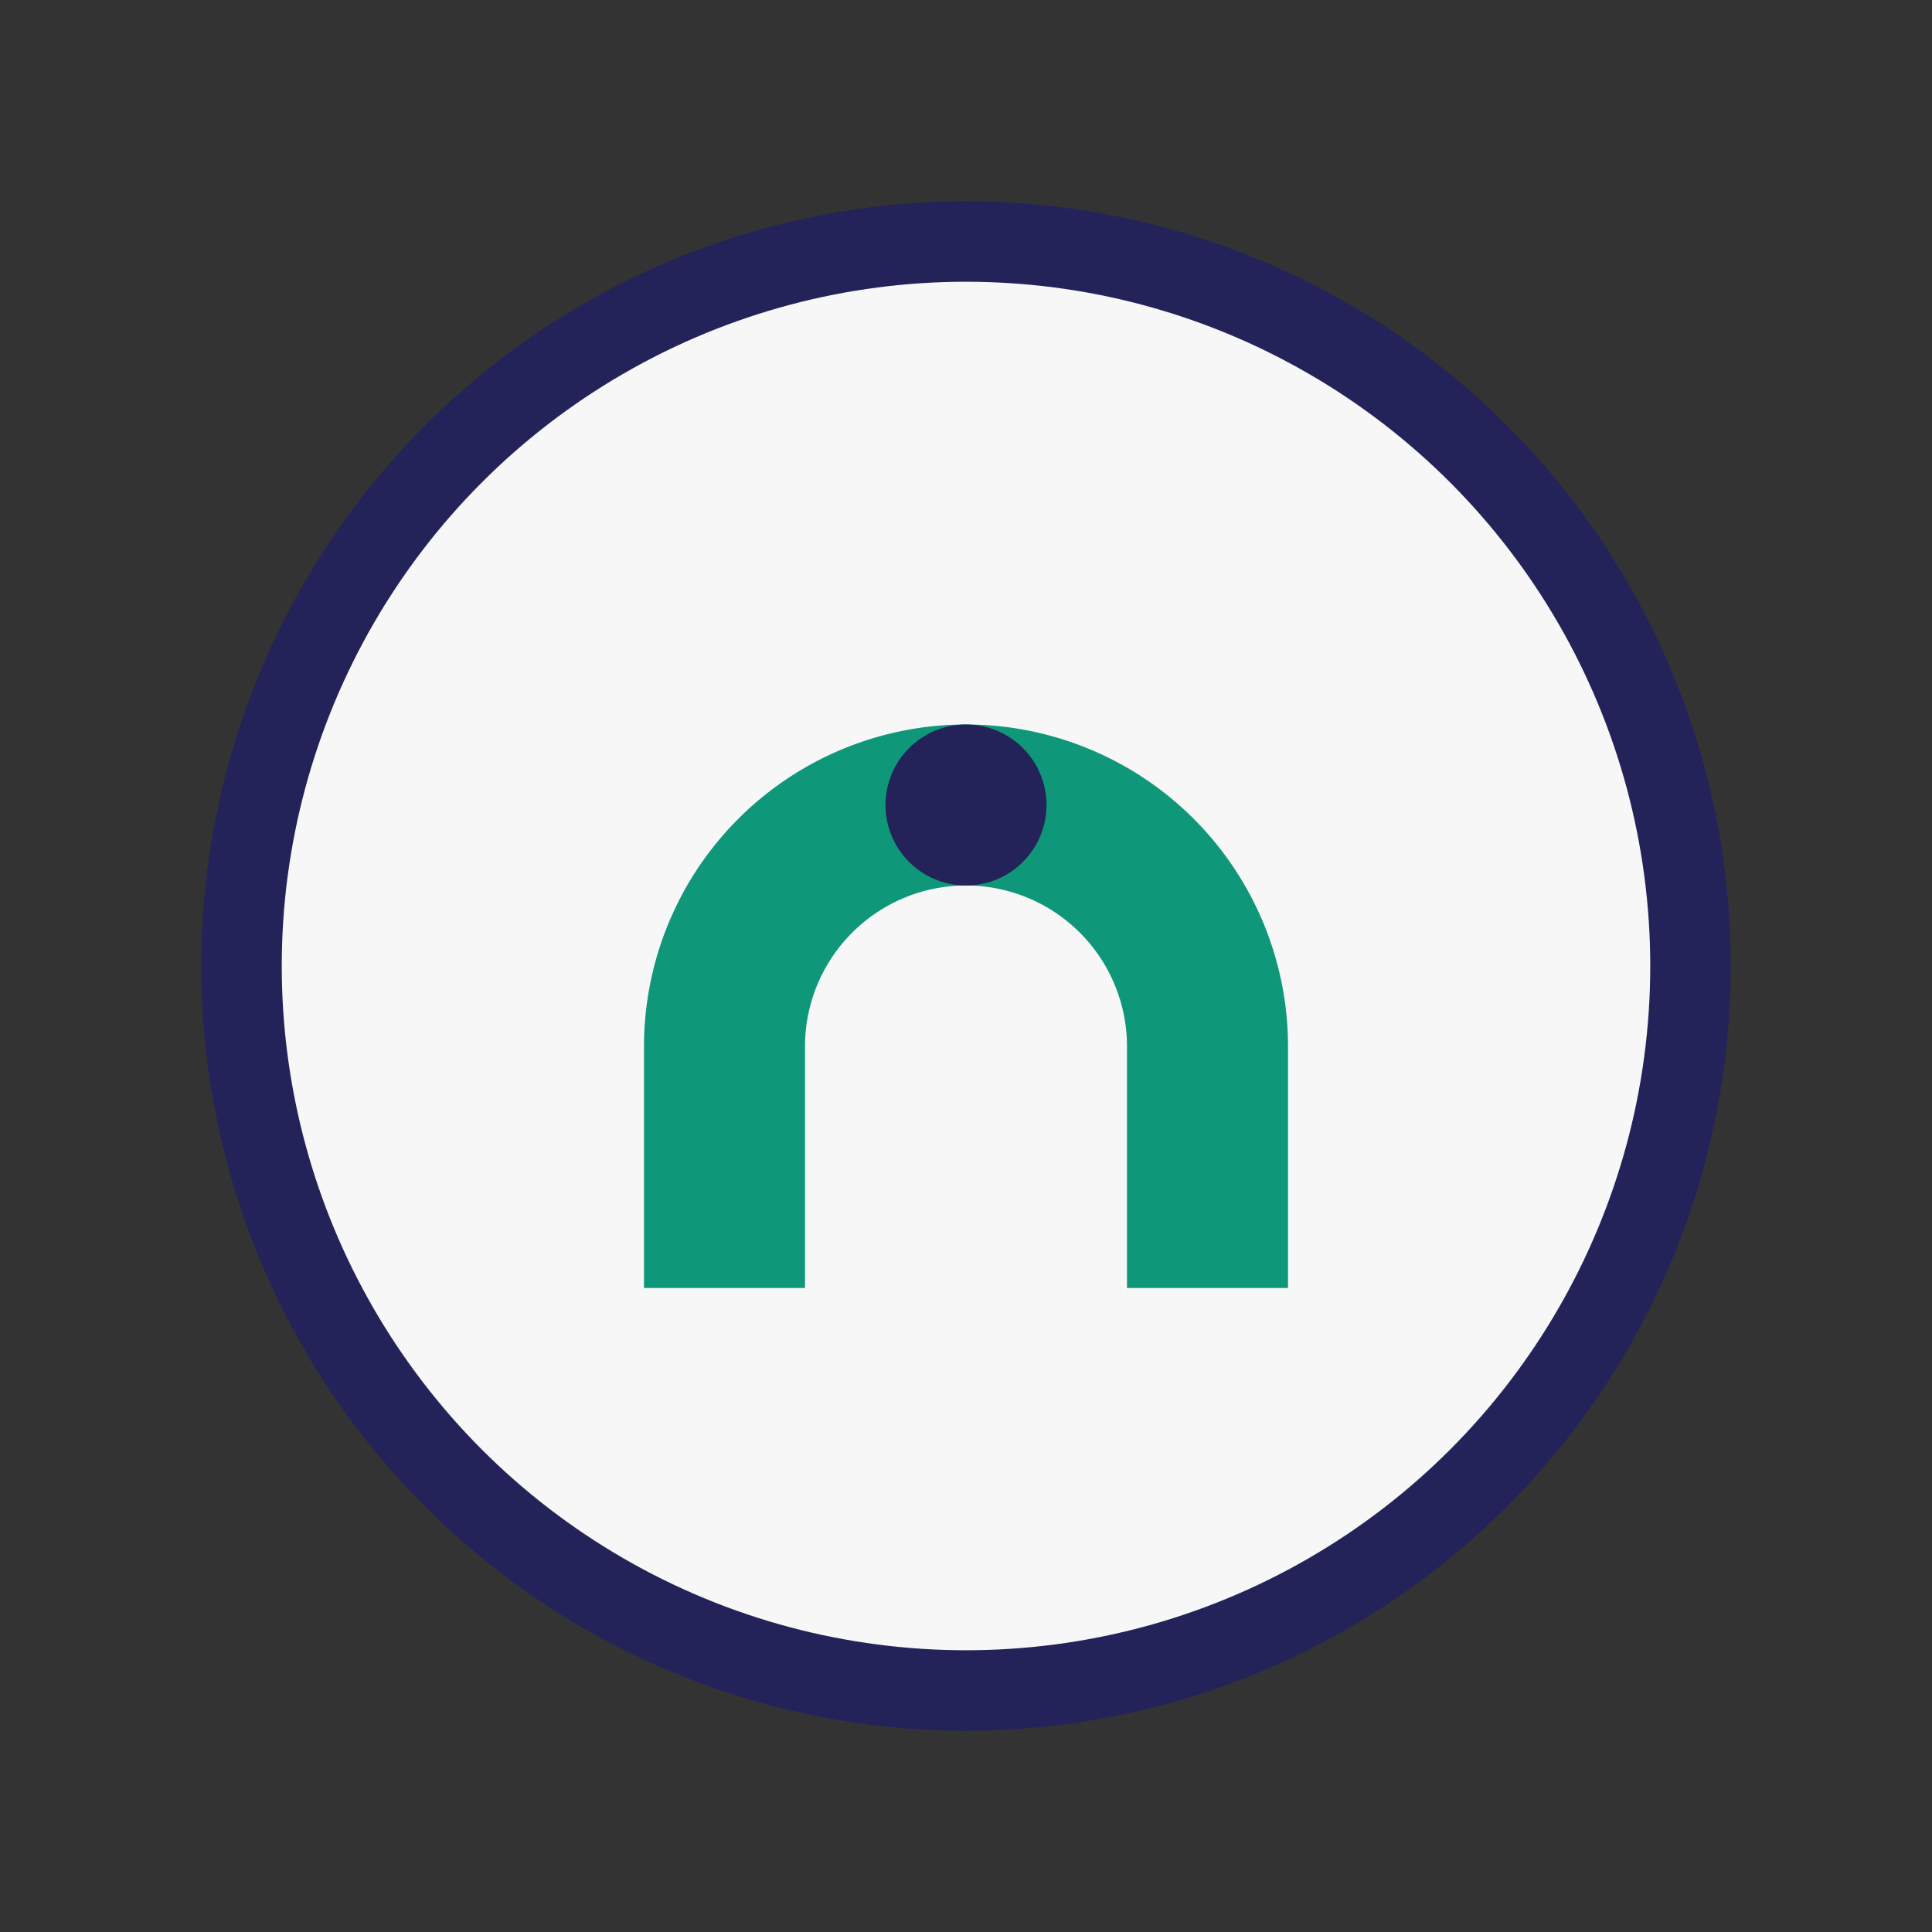
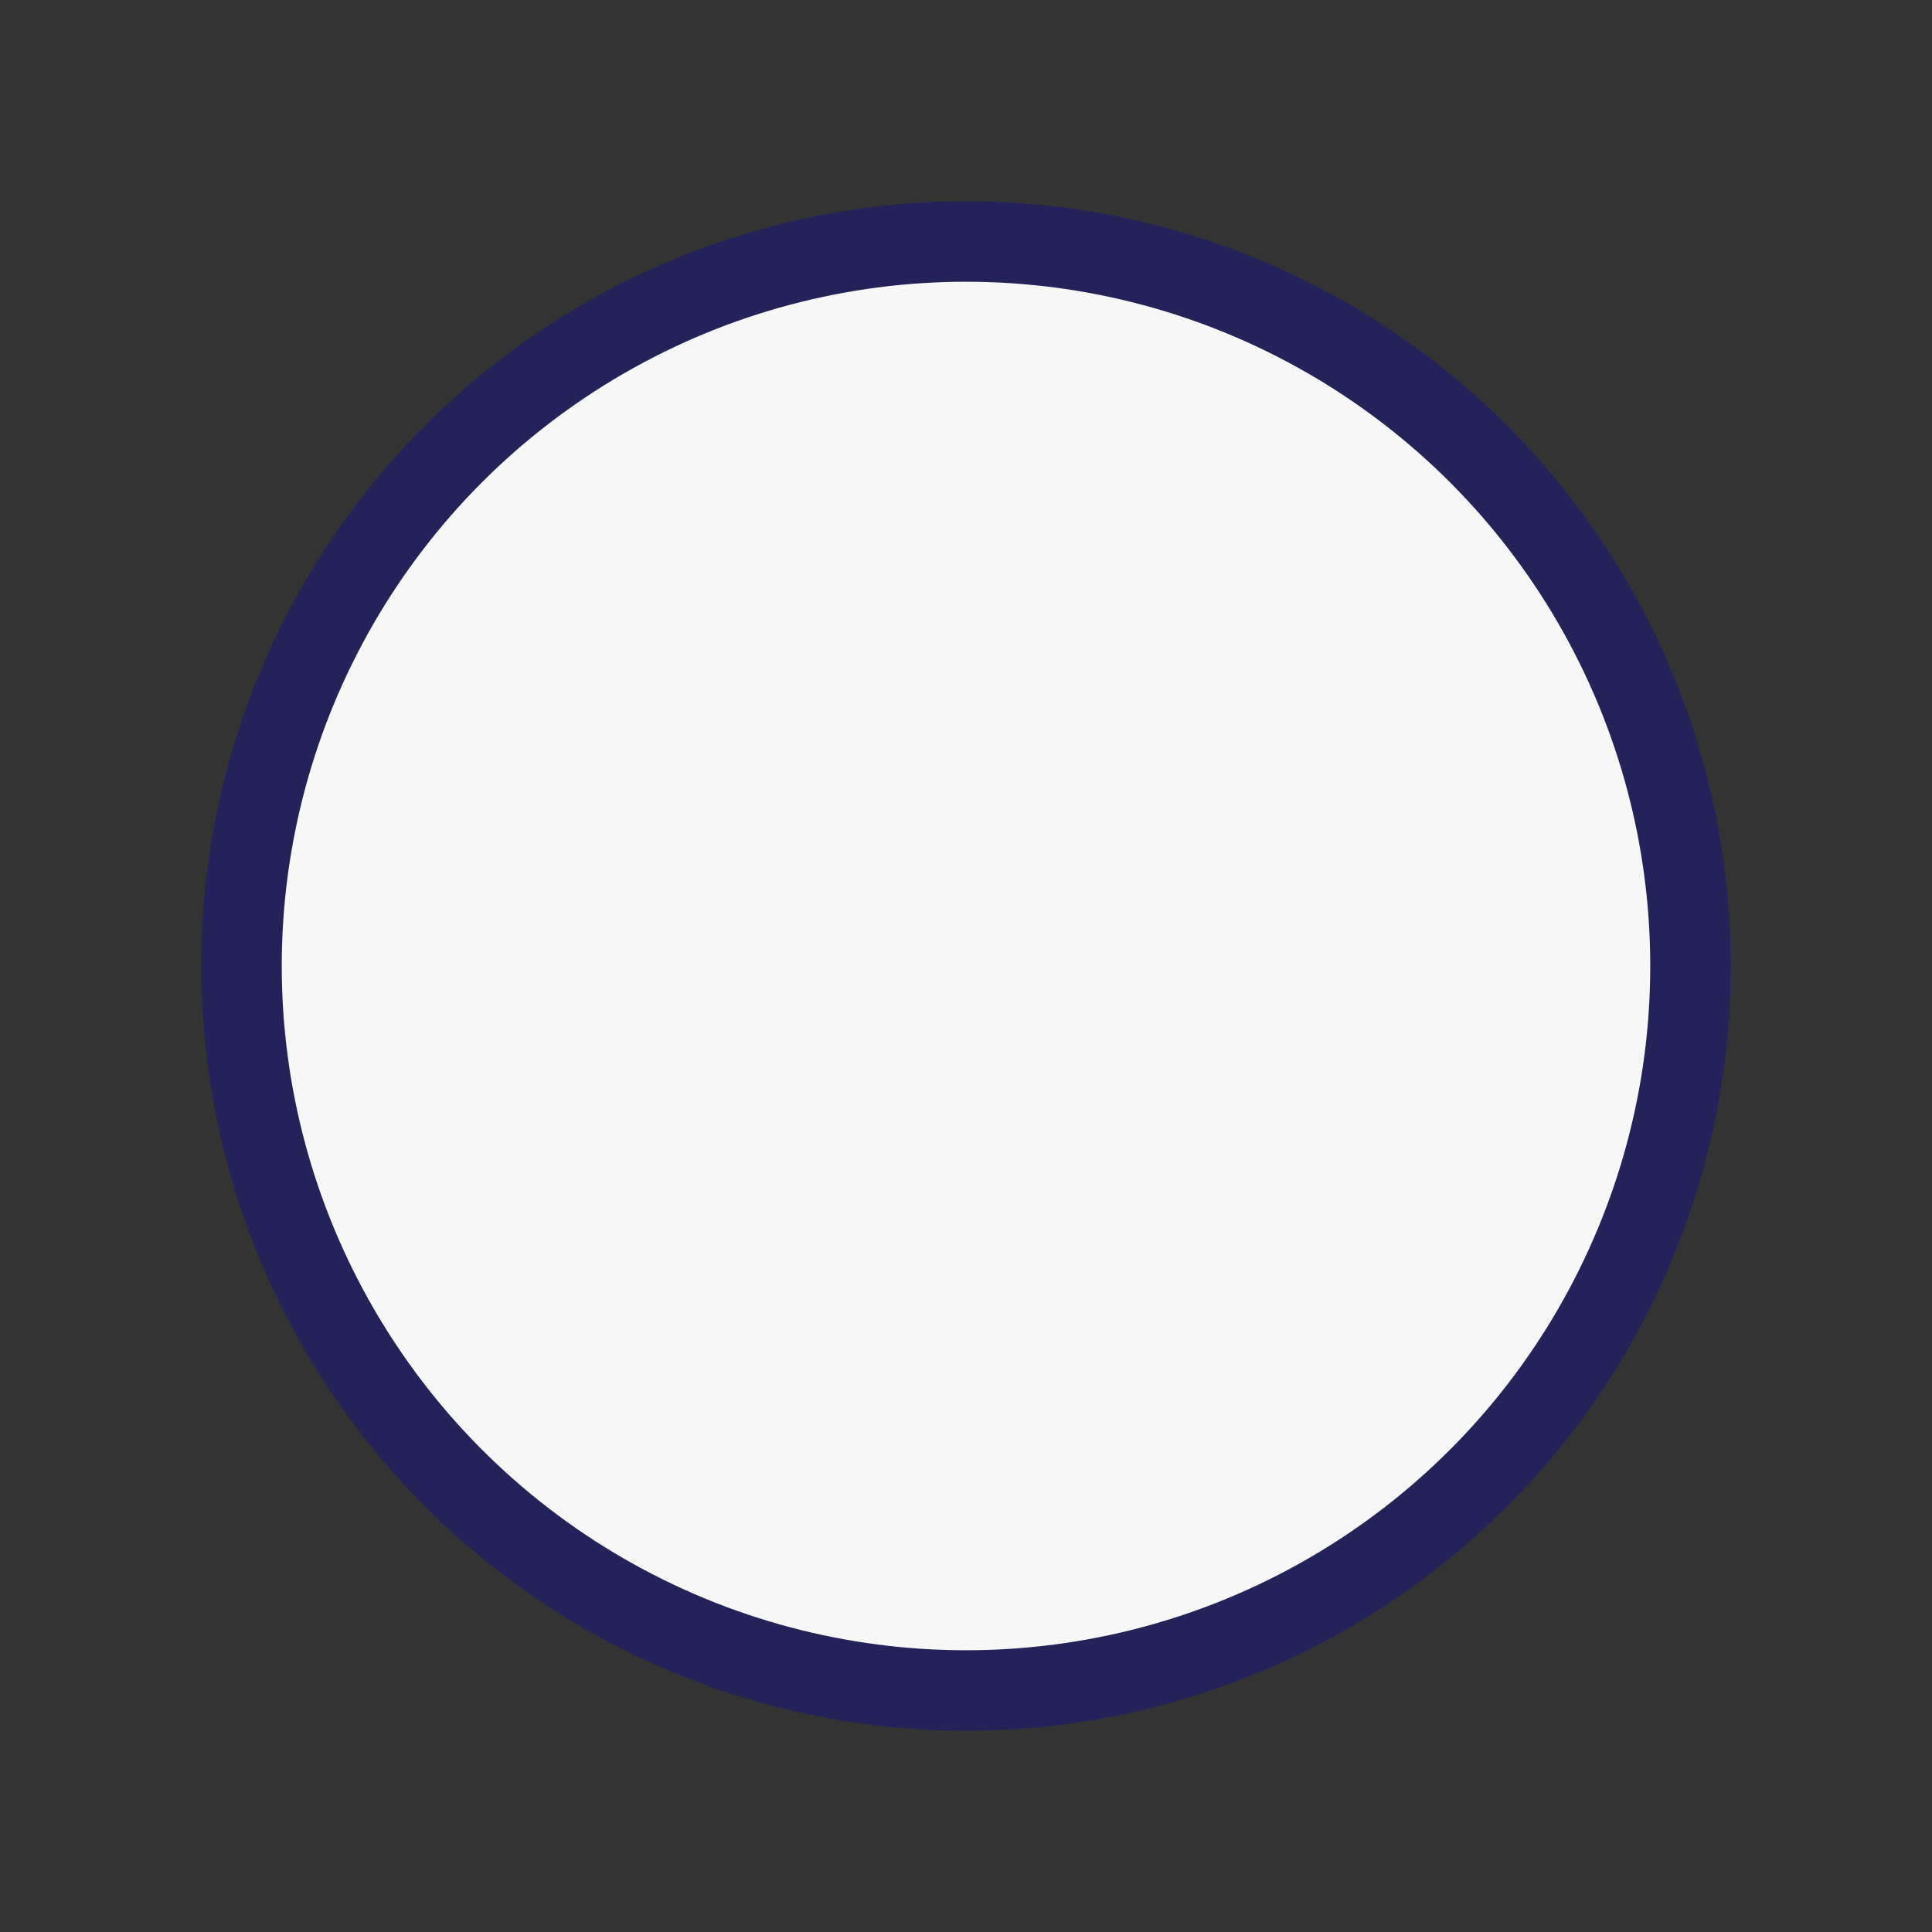
<svg xmlns="http://www.w3.org/2000/svg" width="24" height="24" viewBox="0 0 24 24">
  <rect x="0" y="0" width="24" height="24" fill="#333333" stroke="none" />
  <circle cx="12" cy="12" r="9" fill="#F7F7F7" stroke="#23235A" />
-   <path d="M8 13a4 4 0 0 1 8 0v3h-2v-3a2 2 0 0 0-4 0v3H8v-3z" fill="#0E9778" />
-   <circle cx="12" cy="10" r="1" fill="#23235A" />
</svg>